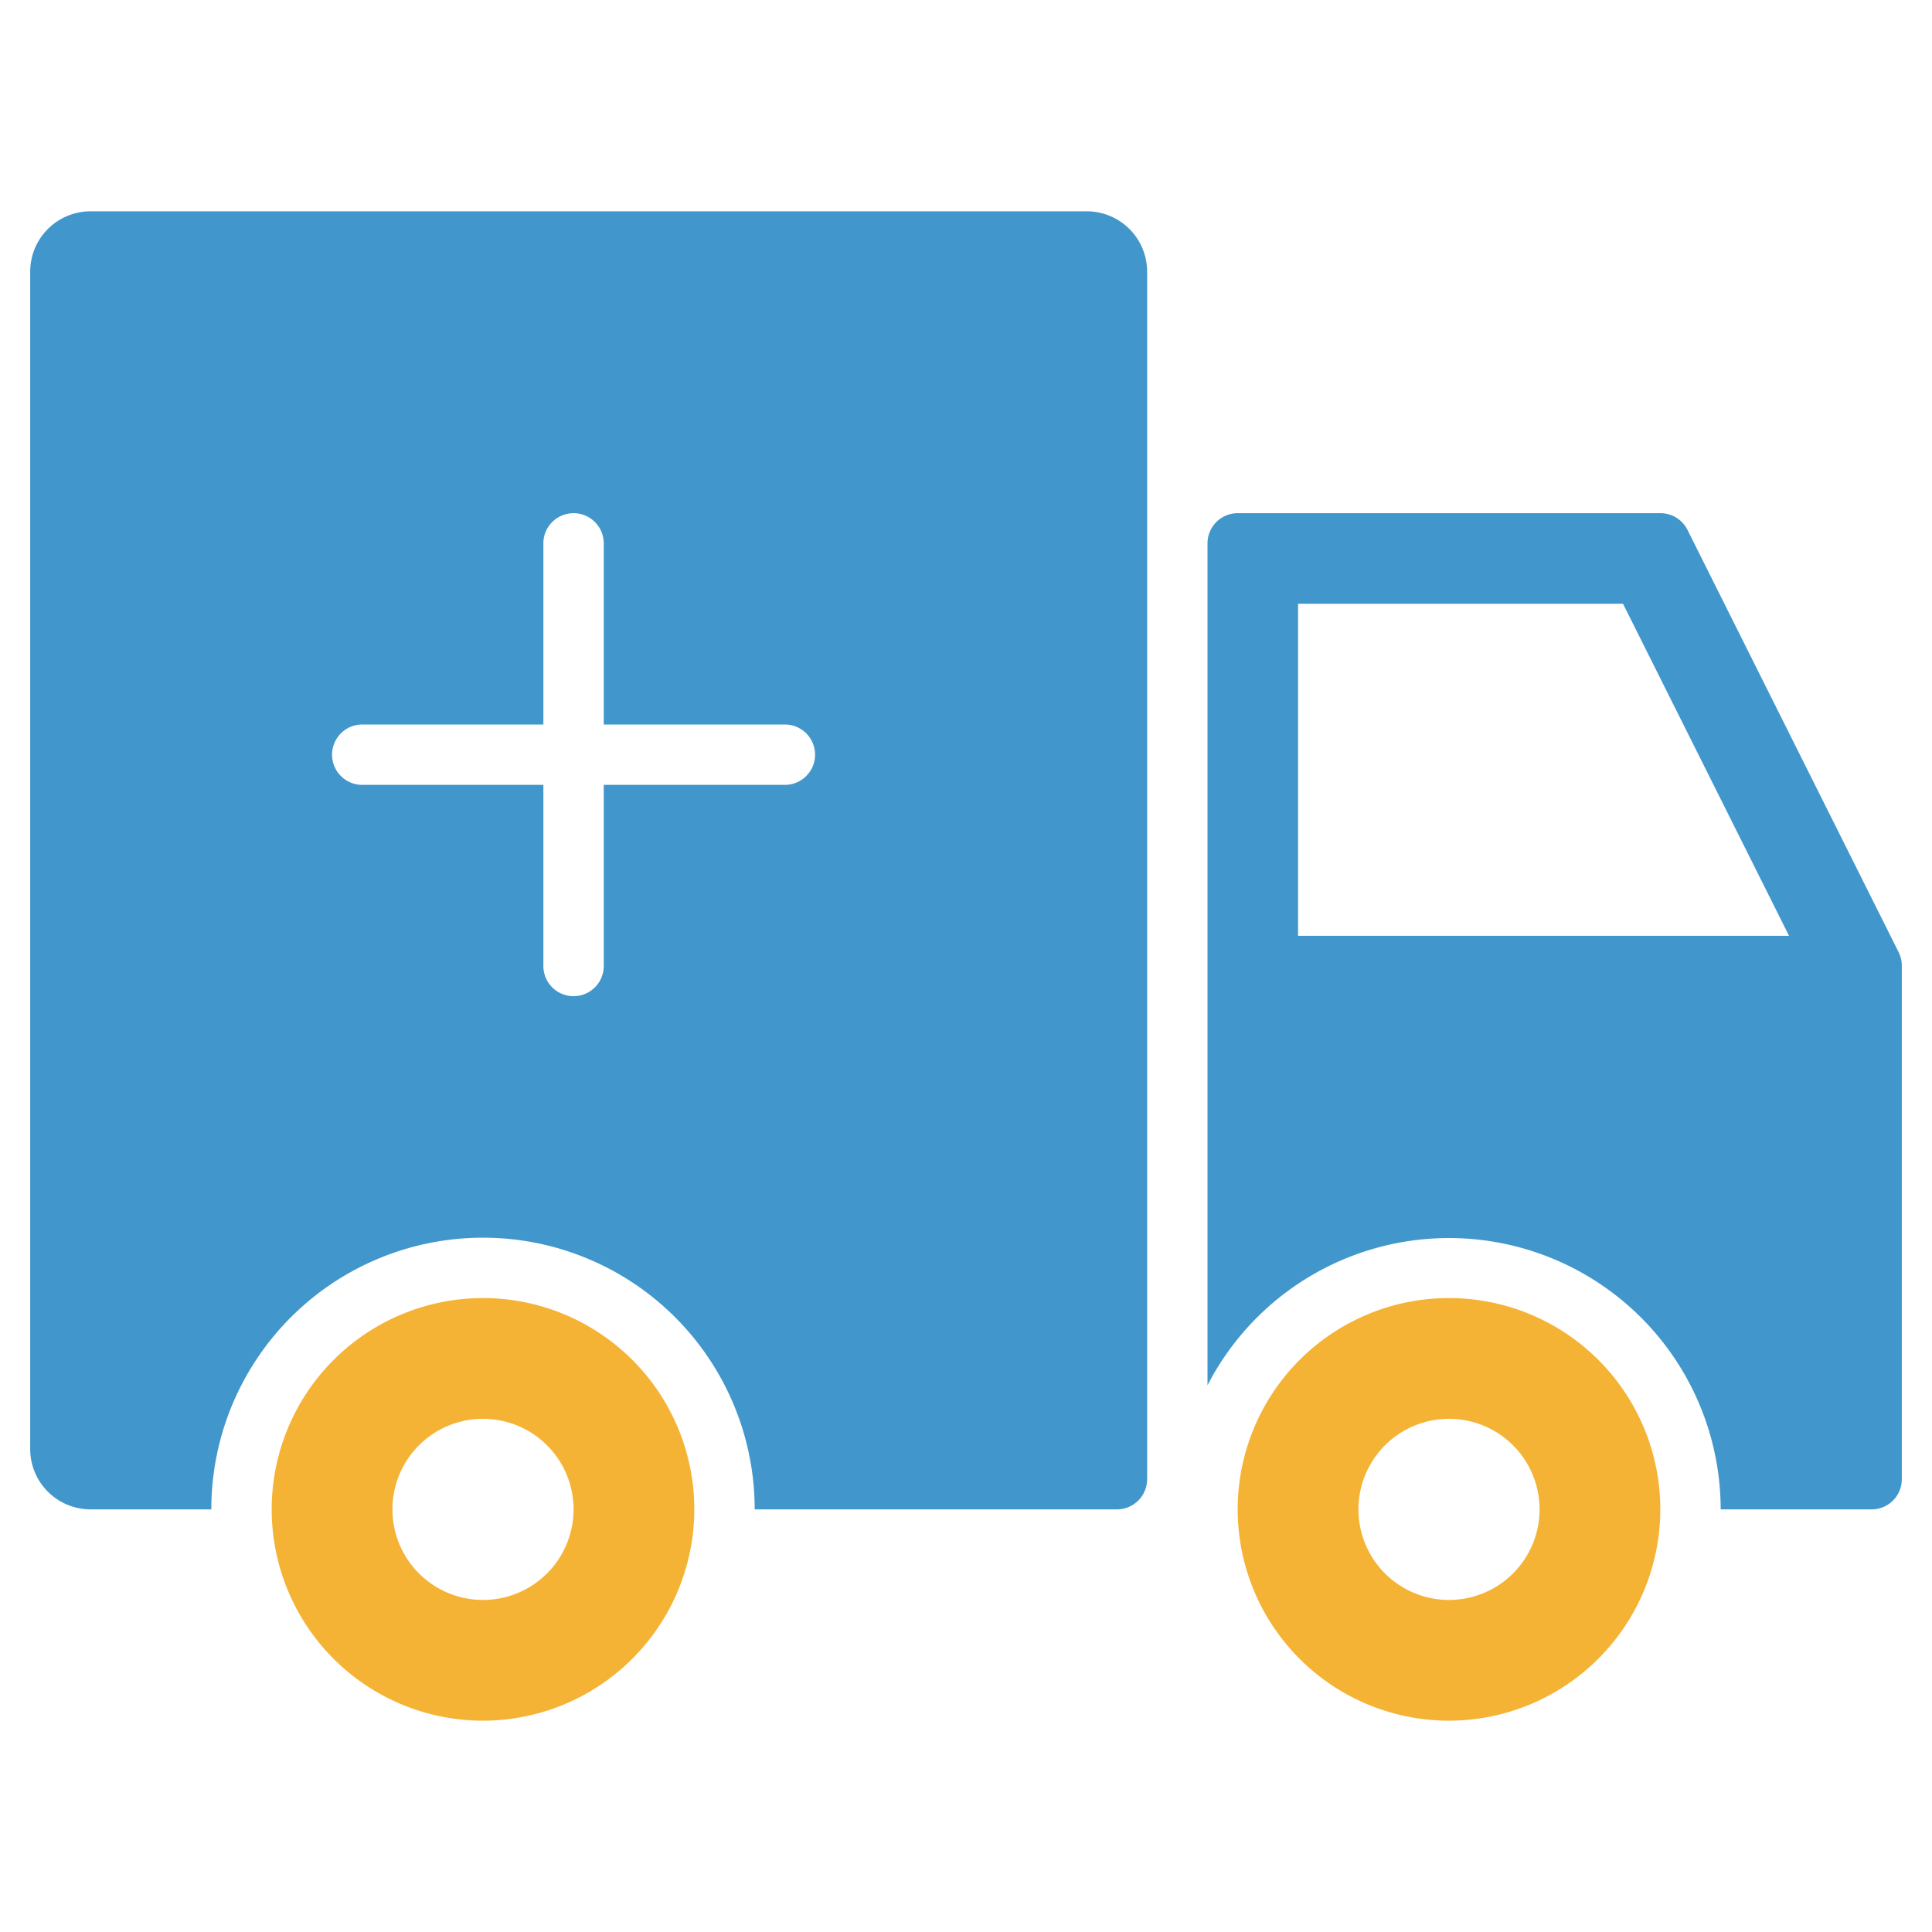
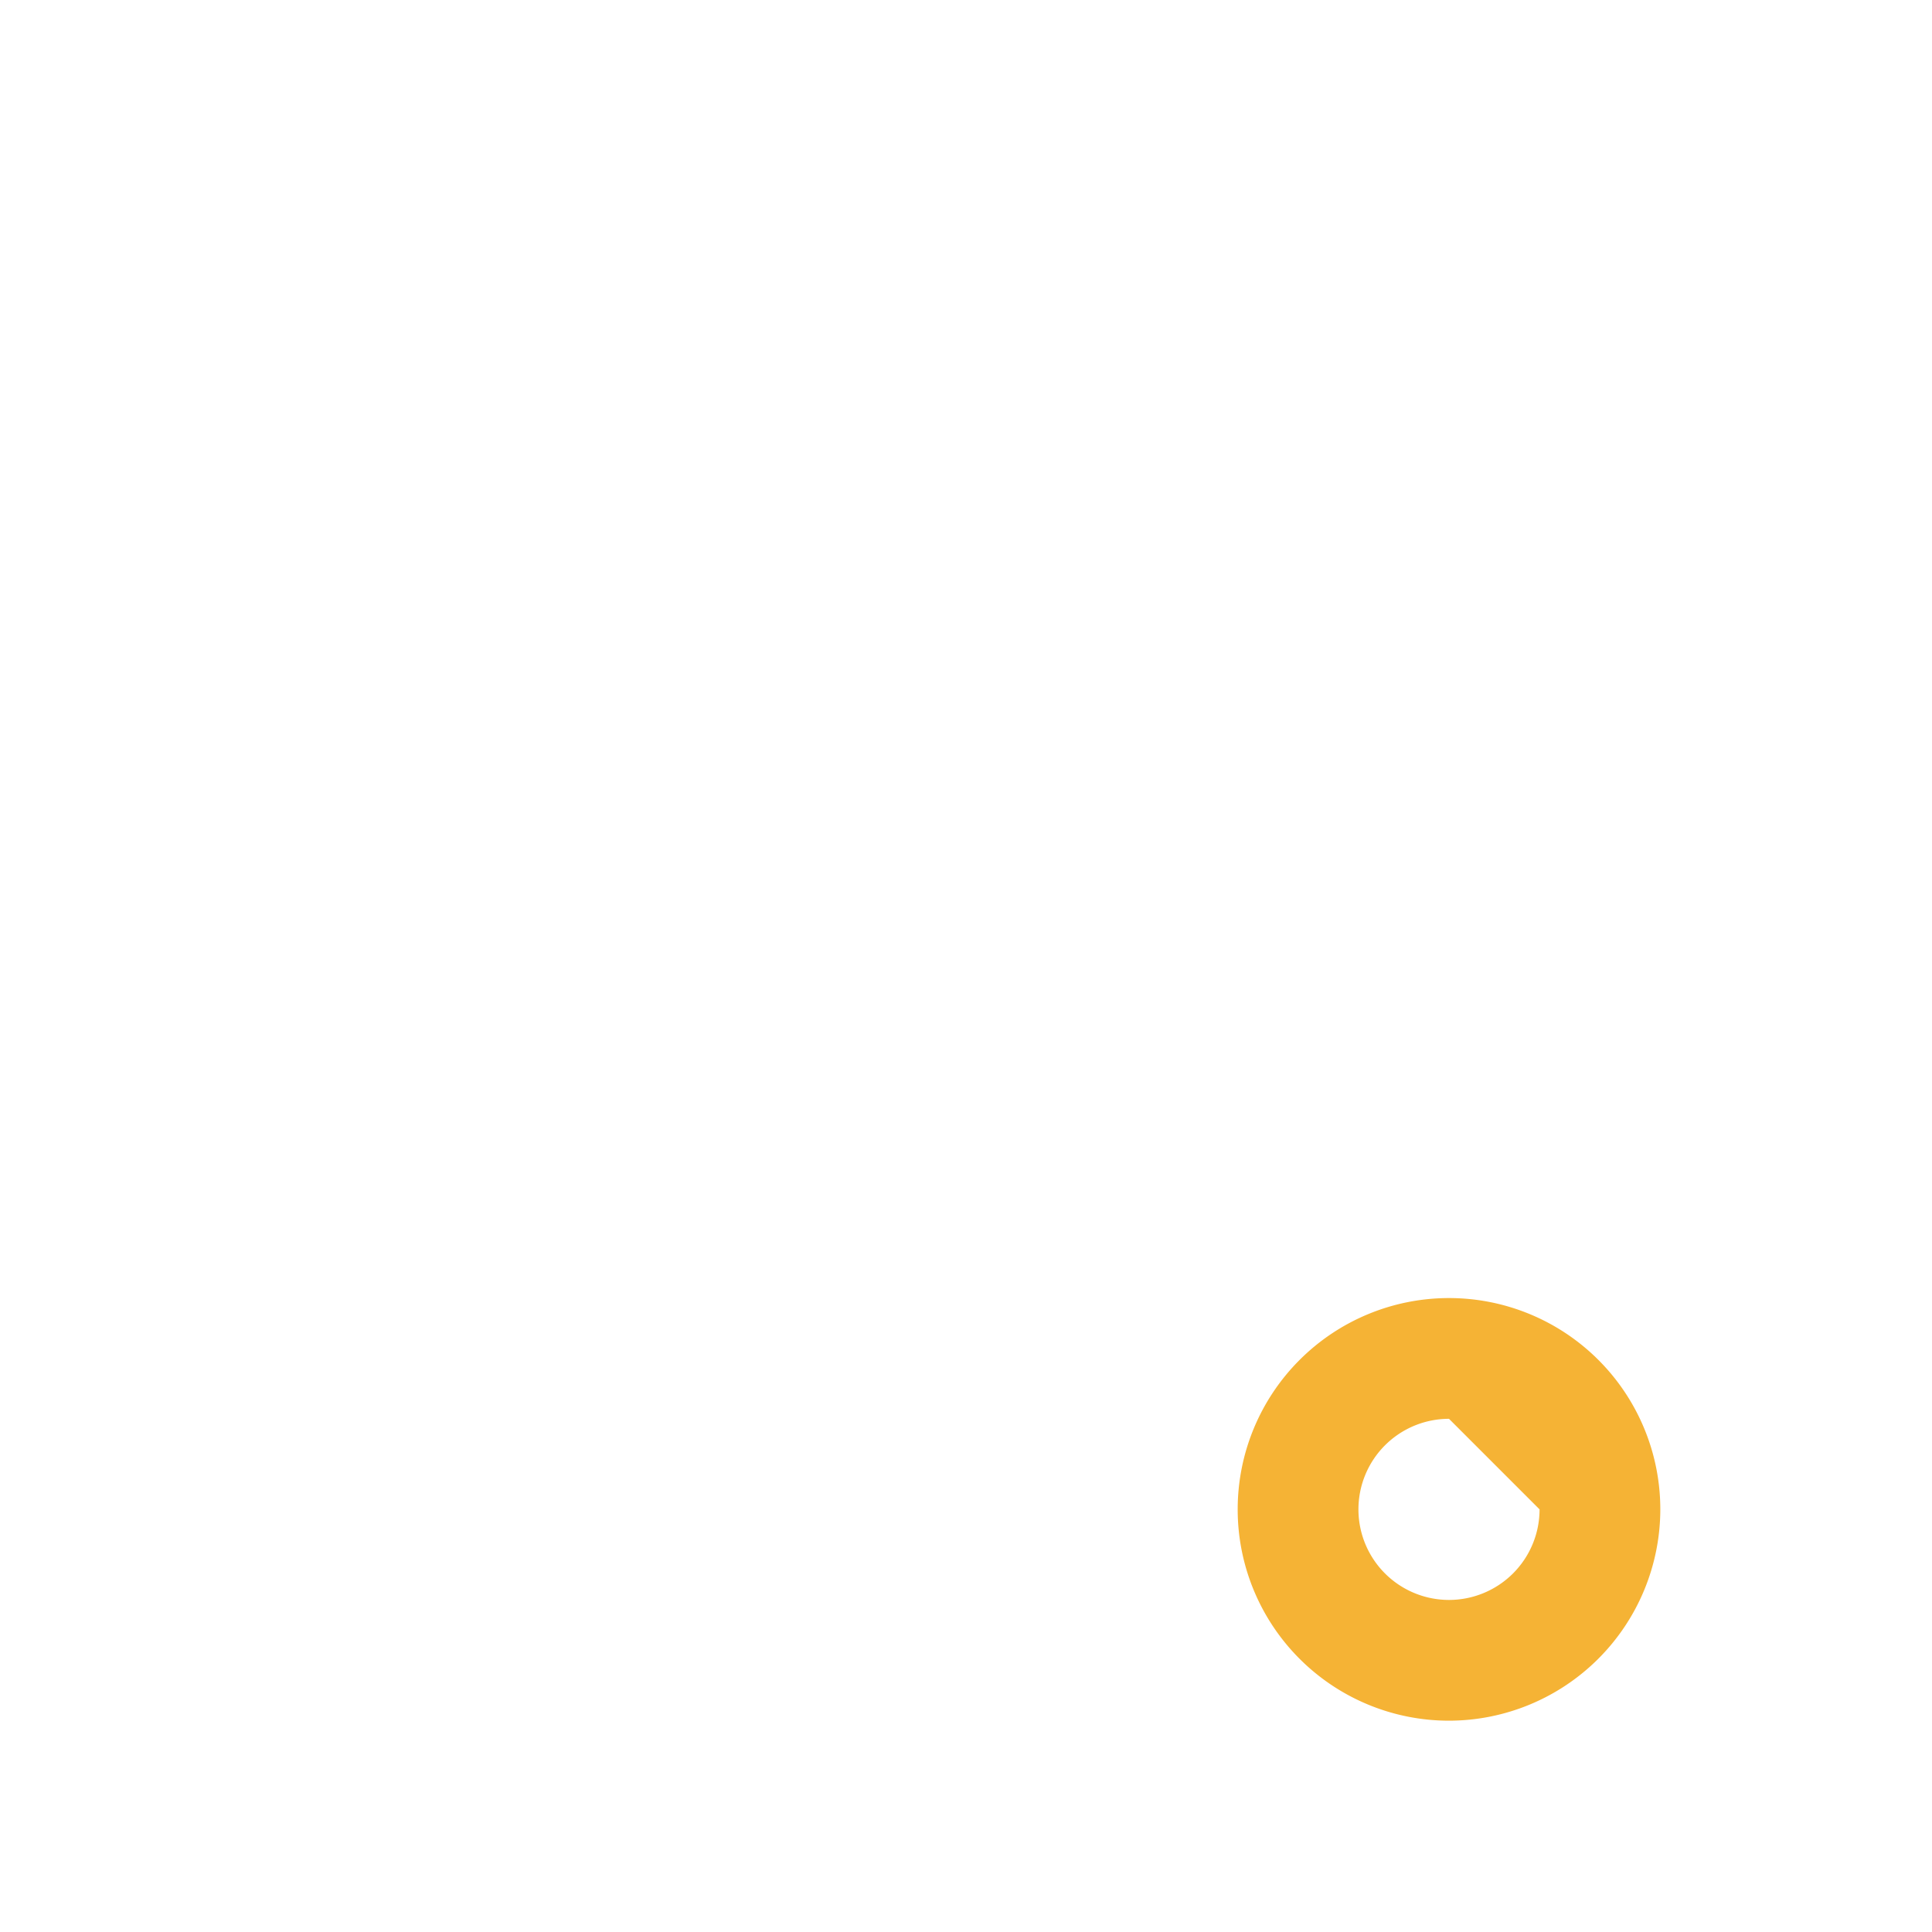
<svg xmlns="http://www.w3.org/2000/svg" height="64" width="64" viewBox="0 0 64 64">
  <title>ambulance</title>
  <g fill="#f5b335" class="nc-icon-wrapper">
-     <path data-color="color-2" d="M16,57a7,7,0,1,1,7-7A7.009,7.009,0,0,1,16,57Zm0-10a3,3,0,1,0,3,3A3,3,0,0,0,16,47Z" />
-     <path data-color="color-2" d="M48,57a7,7,0,1,1,7-7A7.009,7.009,0,0,1,48,57Zm0-10a3,3,0,1,0,3,3A3,3,0,0,0,48,47Z" />
-     <path d="M62.9,31.553l-7-14A1,1,0,0,0,55,17H41a1,1,0,0,0-1,1V45.889A9,9,0,0,1,57,50h5a1,1,0,0,0,1-1V32A1,1,0,0,0,62.9,31.553ZM43,31V20H53.764l5.5,11Z" fill="#4197cb" />
-     <path d="M36,7H3A2,2,0,0,0,1,9V48a2,2,0,0,0,2,2H7a9,9,0,0,1,18,0H37a1,1,0,0,0,1-1V9A2,2,0,0,0,36,7ZM26,26H20v6a1,1,0,0,1-2,0V26H12a1,1,0,0,1,0-2h6V18a1,1,0,0,1,2,0v6h6a1,1,0,0,1,0,2Z" fill="#4197cb" />
+     <path data-color="color-2" d="M48,57a7,7,0,1,1,7-7A7.009,7.009,0,0,1,48,57Zm0-10a3,3,0,1,0,3,3Z" />
  </g>
</svg>